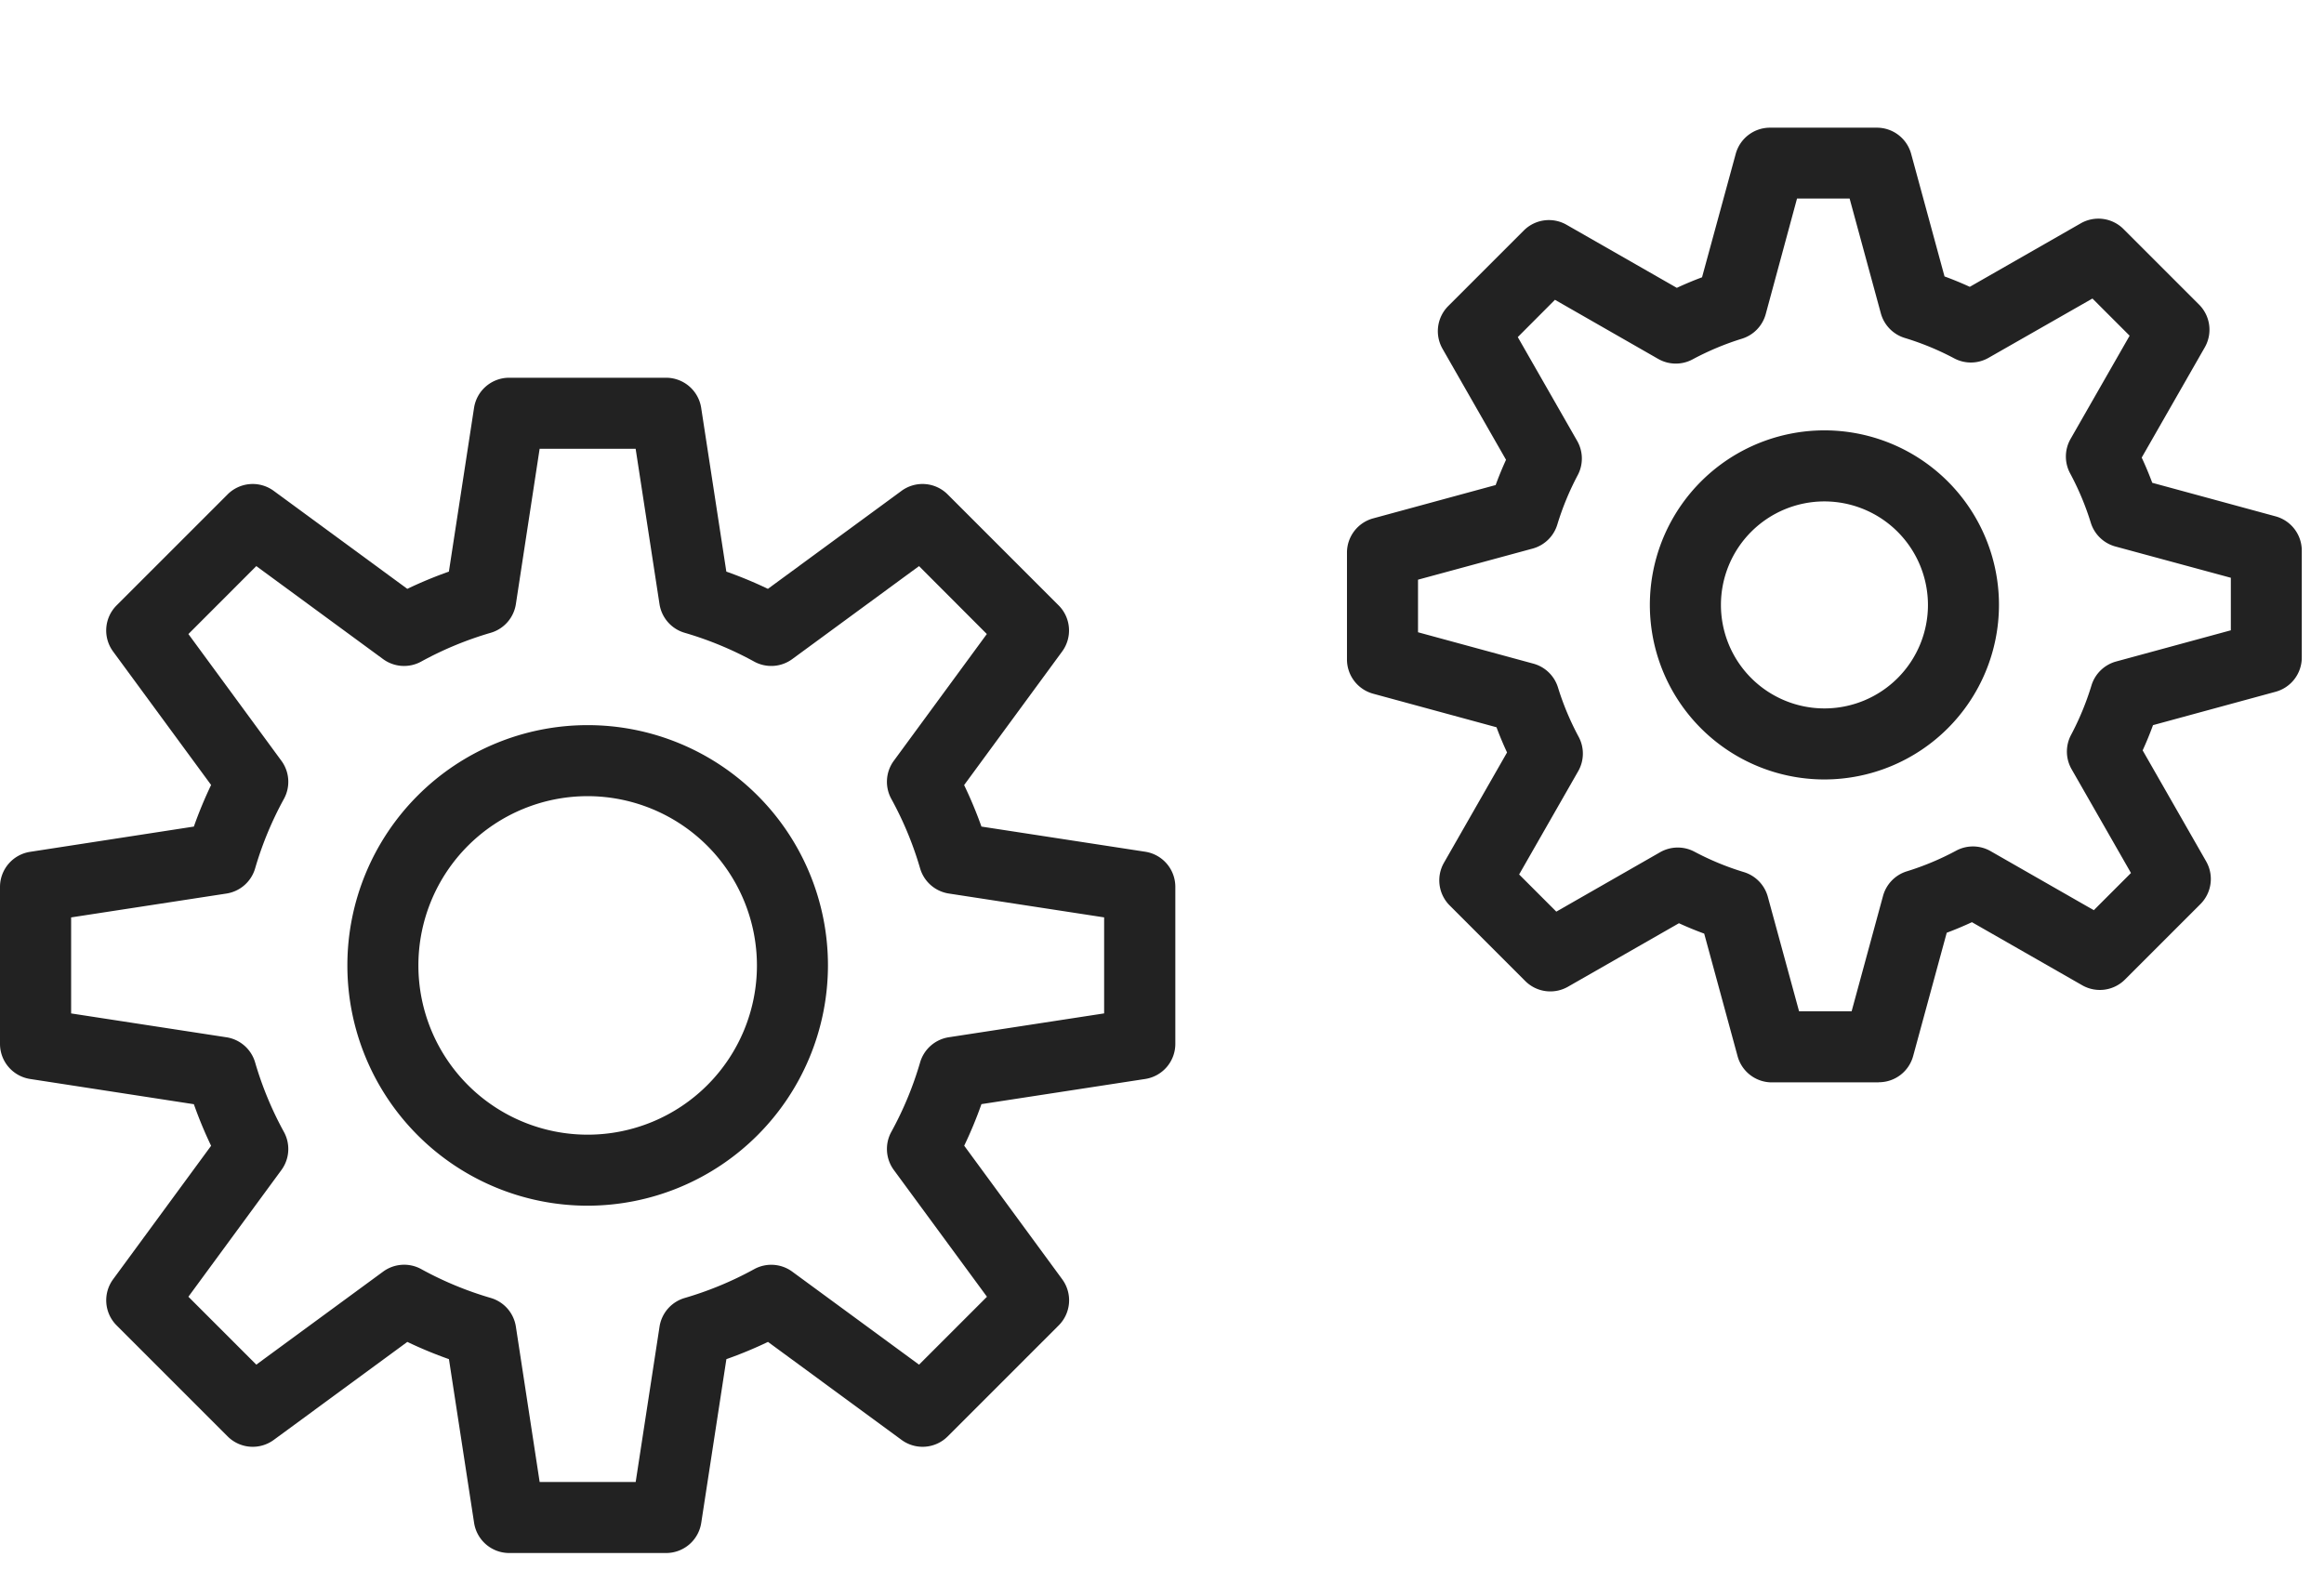
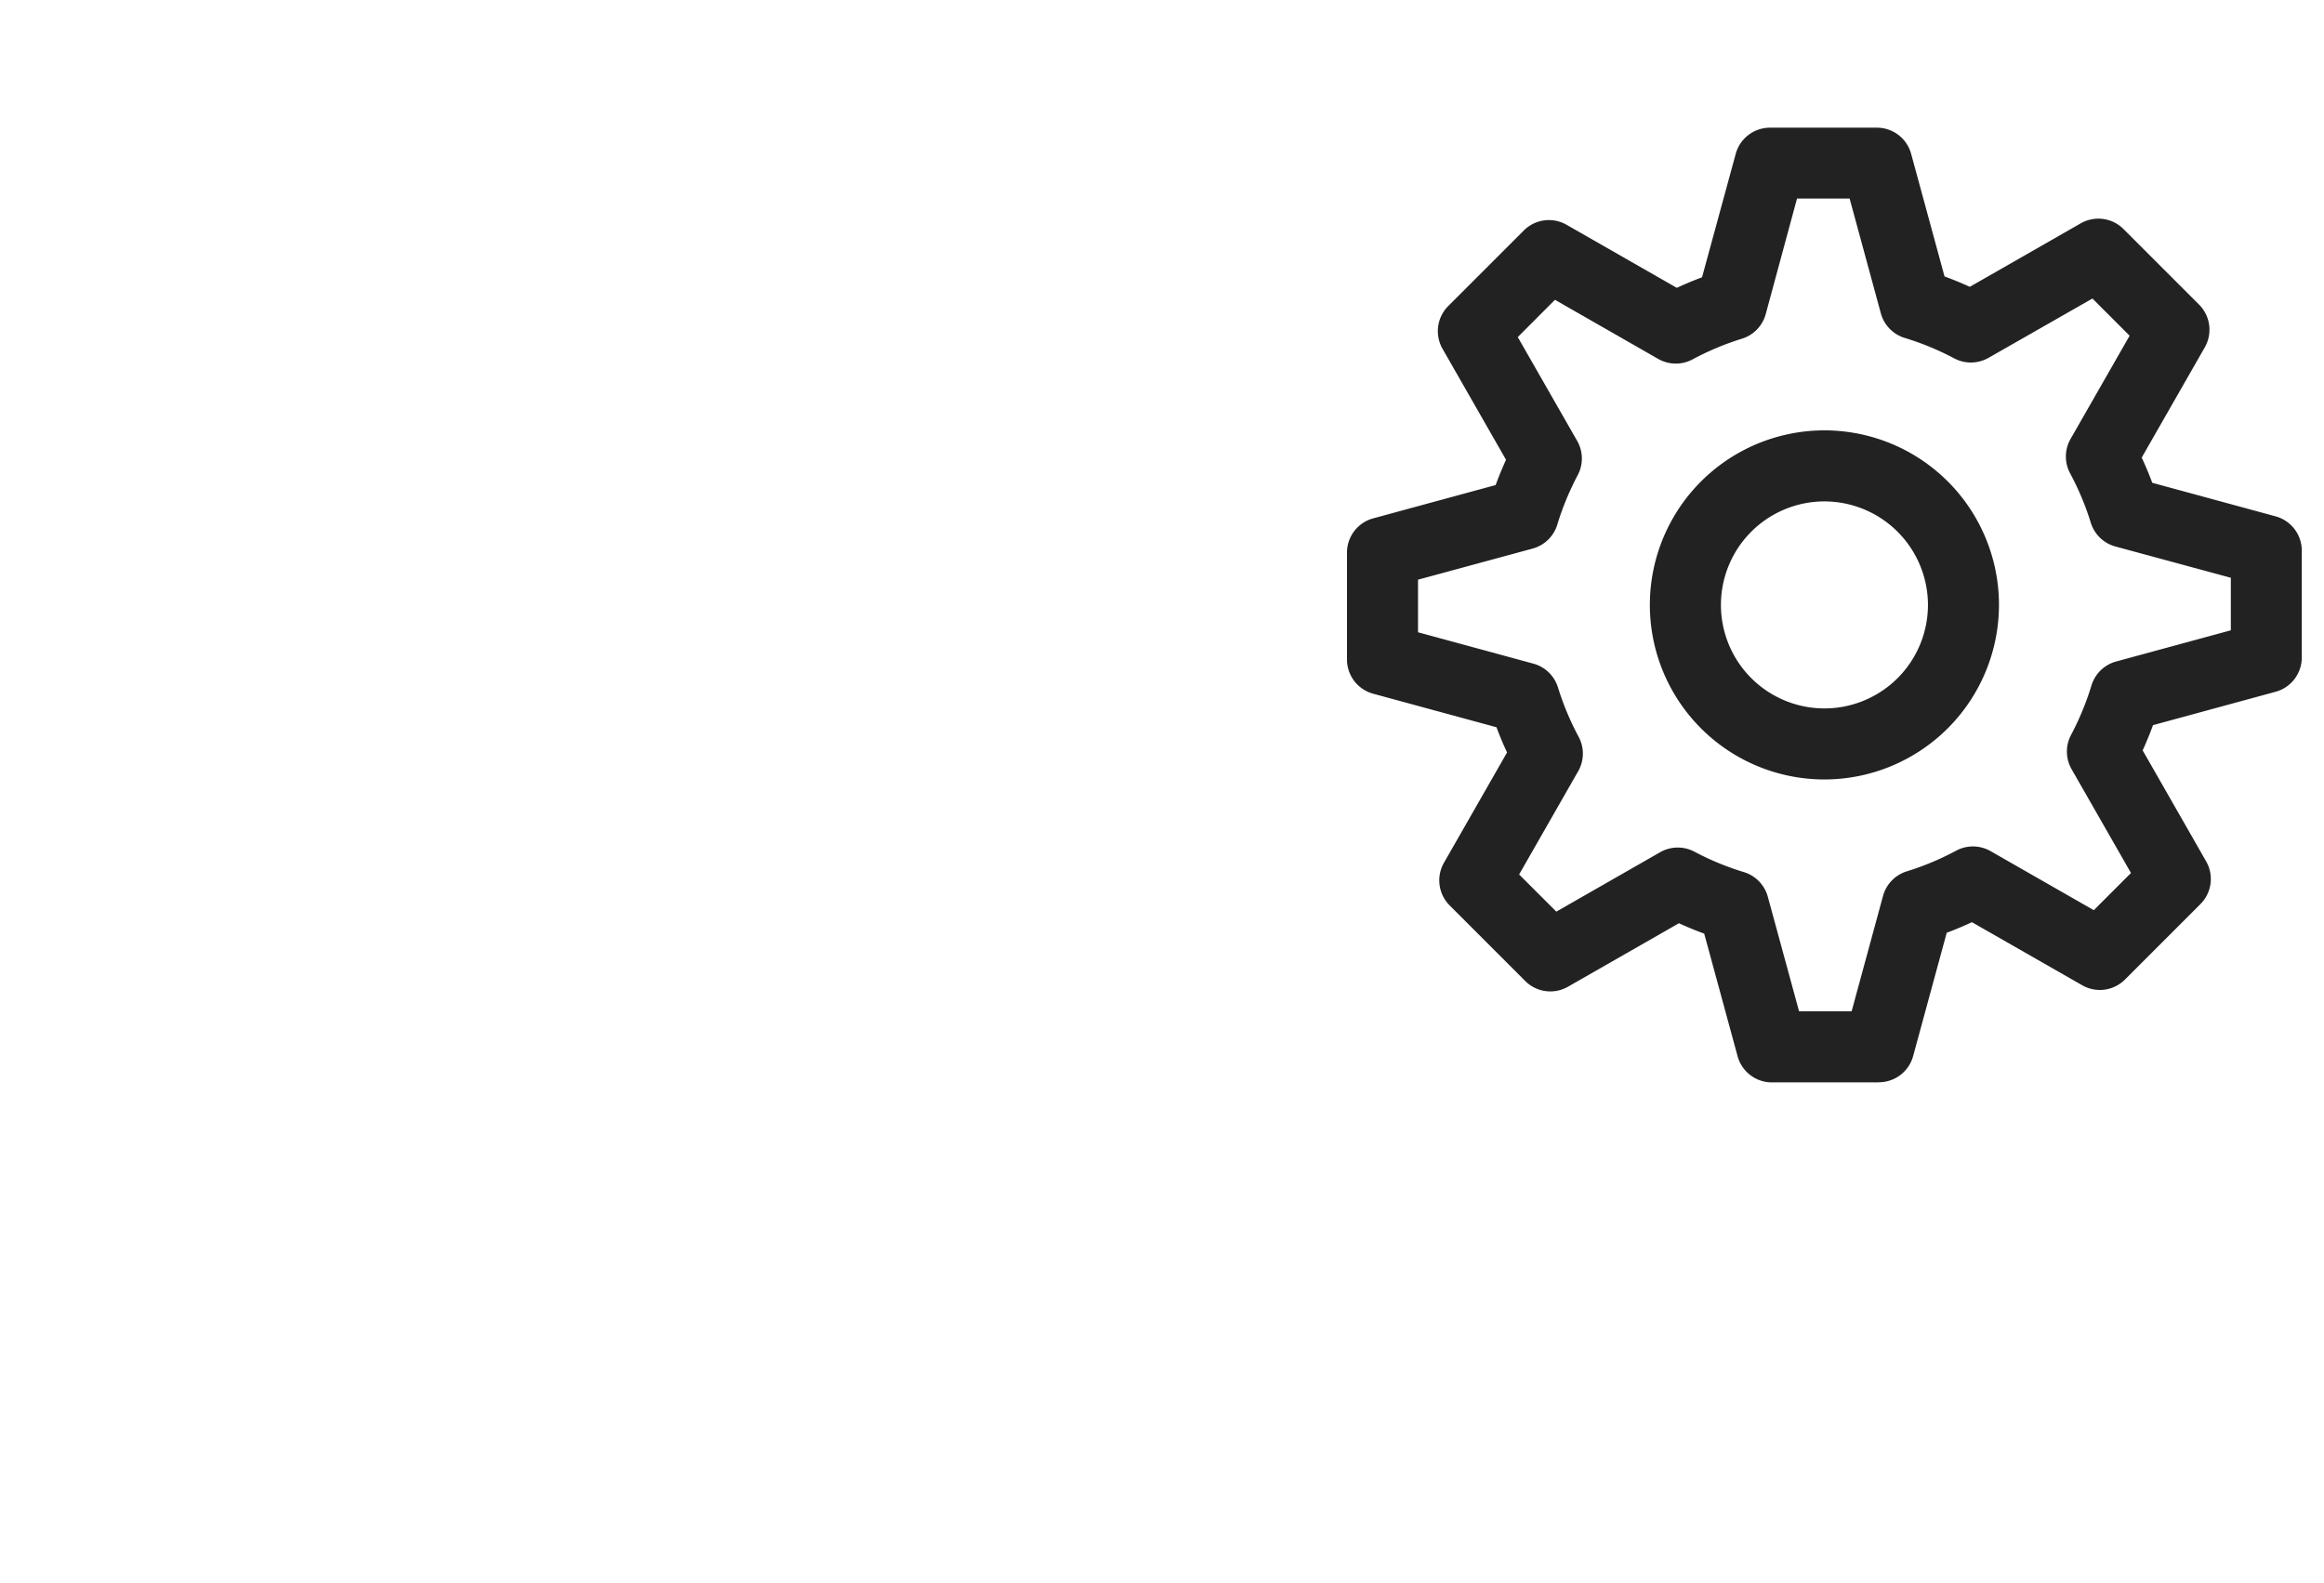
<svg xmlns="http://www.w3.org/2000/svg" width="91" height="62" viewBox="0 0 91 62">
  <g transform="translate(-560 -896)">
    <rect width="91" height="62" transform="translate(560 896)" fill="none" />
-     <path d="M26.084,67.147H19.938a1.392,1.392,0,0,1-1.374-1.18l-.985-6.412a16.365,16.365,0,0,1-1.629-.675l-5.231,3.838a1.39,1.39,0,0,1-1.806-.138L4.567,58.234a1.39,1.39,0,0,1-.138-1.806L8.266,51.2a16.417,16.417,0,0,1-.675-1.628L1.18,48.584A1.391,1.391,0,0,1,0,47.21V41.063a1.391,1.391,0,0,1,1.18-1.374L7.591,38.7a16.471,16.471,0,0,1,.675-1.629L4.428,31.844a1.39,1.39,0,0,1,.138-1.806l4.346-4.346a1.391,1.391,0,0,1,1.806-.138l5.231,3.837a16.306,16.306,0,0,1,1.628-.675l.985-6.412a1.391,1.391,0,0,1,1.374-1.18h6.146a1.391,1.391,0,0,1,1.374,1.18l.985,6.412a16.306,16.306,0,0,1,1.628.675L35.3,25.554a1.39,1.39,0,0,1,1.806.138l4.346,4.346a1.39,1.39,0,0,1,.138,1.806l-3.838,5.231A16.341,16.341,0,0,1,38.43,38.7l6.412.985a1.391,1.391,0,0,1,1.18,1.374V47.21a1.391,1.391,0,0,1-1.18,1.374l-6.412.985a16.287,16.287,0,0,1-.675,1.628l3.838,5.231a1.39,1.39,0,0,1-.138,1.806L37.109,62.58a1.39,1.39,0,0,1-1.806.138L30.072,58.88a16.365,16.365,0,0,1-1.629.675l-.985,6.412a1.391,1.391,0,0,1-1.374,1.18m-4.953-2.781h3.76l.934-6.082a1.39,1.39,0,0,1,.986-1.124,13.508,13.508,0,0,0,2.721-1.129,1.391,1.391,0,0,1,1.493.1l4.962,3.64,2.659-2.659L35,52.149a1.391,1.391,0,0,1-.1-1.492,13.482,13.482,0,0,0,1.128-2.721,1.391,1.391,0,0,1,1.125-.986l6.081-.934v-3.76l-6.081-.934a1.391,1.391,0,0,1-1.125-.986,13.486,13.486,0,0,0-1.128-2.722,1.39,1.39,0,0,1,.1-1.492l3.641-4.962L35.986,28.5l-4.962,3.64a1.392,1.392,0,0,1-1.492.1,13.517,13.517,0,0,0-2.722-1.128,1.39,1.39,0,0,1-.986-1.124l-.934-6.081h-3.76L20.2,29.988a1.39,1.39,0,0,1-.986,1.124A13.517,13.517,0,0,0,16.49,32.24a1.391,1.391,0,0,1-1.492-.1L10.036,28.5,7.377,31.161l3.641,4.962a1.39,1.39,0,0,1,.1,1.492,13.521,13.521,0,0,0-1.128,2.722,1.39,1.39,0,0,1-1.124.986l-6.081.934v3.76l6.081.934a1.39,1.39,0,0,1,1.124.986,13.517,13.517,0,0,0,1.128,2.722,1.391,1.391,0,0,1-.1,1.492L7.377,57.111l2.659,2.659L15,56.129a1.391,1.391,0,0,1,1.493-.1,13.508,13.508,0,0,0,2.721,1.129,1.39,1.39,0,0,1,.986,1.124Zm23.5-17.156h0Zm-21.62,6.336a9.409,9.409,0,1,1,9.409-9.409,9.42,9.42,0,0,1-9.409,9.409m0-16.037a6.628,6.628,0,1,0,6.628,6.628,6.636,6.636,0,0,0-6.628-6.628" transform="translate(560 889.668)" fill="#222" />
    <path d="M134.6,37.385h-4.185a1.39,1.39,0,0,1-1.342-1.025l-1.307-4.8c-.334-.122-.664-.258-.989-.407l-4.345,2.486a1.39,1.39,0,0,1-1.674-.223L117.8,30.457a1.389,1.389,0,0,1-.224-1.673l2.47-4.318q-.226-.485-.413-.987l-4.83-1.314a1.39,1.39,0,0,1-1.025-1.342V16.638A1.39,1.39,0,0,1,114.8,15.3l4.8-1.306c.122-.335.258-.665.406-.989l-2.486-4.346a1.391,1.391,0,0,1,.223-1.674l2.959-2.959a1.389,1.389,0,0,1,1.674-.224l4.318,2.47q.485-.226.987-.413L129,1.025A1.39,1.39,0,0,1,130.342,0h4.185a1.39,1.39,0,0,1,1.342,1.025l1.307,4.8c.334.122.664.258.989.407l4.345-2.486a1.39,1.39,0,0,1,1.674.223l2.959,2.959a1.391,1.391,0,0,1,.224,1.674l-2.47,4.317q.226.485.413.987l4.83,1.314a1.39,1.39,0,0,1,1.025,1.342v4.185a1.39,1.39,0,0,1-1.025,1.342l-4.8,1.307c-.122.334-.258.665-.406.988l2.486,4.346A1.391,1.391,0,0,1,147.2,30.4l-2.959,2.959a1.391,1.391,0,0,1-1.674.223l-4.318-2.47q-.485.226-.987.414l-1.315,4.829a1.39,1.39,0,0,1-1.342,1.025M131.48,34.6h2.059l1.229-4.516a1.391,1.391,0,0,1,.931-.963,10.85,10.85,0,0,0,1.932-.809,1.39,1.39,0,0,1,1.349.018l4.041,2.312,1.456-1.456-2.325-4.064a1.39,1.39,0,0,1-.023-1.34,10.95,10.95,0,0,0,.8-1.938,1.393,1.393,0,0,1,.966-.94l4.492-1.222V17.625L143.866,16.4a1.39,1.39,0,0,1-.963-.932,10.861,10.861,0,0,0-.809-1.932,1.39,1.39,0,0,1,.018-1.349l2.312-4.041-1.456-1.456L138.9,9.012a1.391,1.391,0,0,1-1.341.023,10.835,10.835,0,0,0-1.936-.8,1.392,1.392,0,0,1-.941-.967l-1.222-4.492H131.4L130.175,7.3a1.391,1.391,0,0,1-.931.963,10.927,10.927,0,0,0-1.932.809,1.388,1.388,0,0,1-1.349-.018L121.922,6.74,120.466,8.2l2.325,4.064a1.39,1.39,0,0,1,.023,1.341,10.932,10.932,0,0,0-.8,1.937,1.392,1.392,0,0,1-.966.94L116.56,17.7v2.059l4.517,1.229a1.391,1.391,0,0,1,.963.932,10.847,10.847,0,0,0,.809,1.932,1.389,1.389,0,0,1-.018,1.349l-2.312,4.042,1.456,1.456,4.064-2.326a1.392,1.392,0,0,1,1.341-.023,10.835,10.835,0,0,0,1.936.8,1.392,1.392,0,0,1,.941.967Zm18.294-13.856h0Zm-17.3,4.779a6.835,6.835,0,1,1,6.834-6.834,6.842,6.842,0,0,1-6.834,6.834m0-10.888a4.053,4.053,0,1,0,4.053,4.053,4.058,4.058,0,0,0-4.053-4.053" transform="translate(498.965 901)" fill="#222" />
  </g>
</svg>